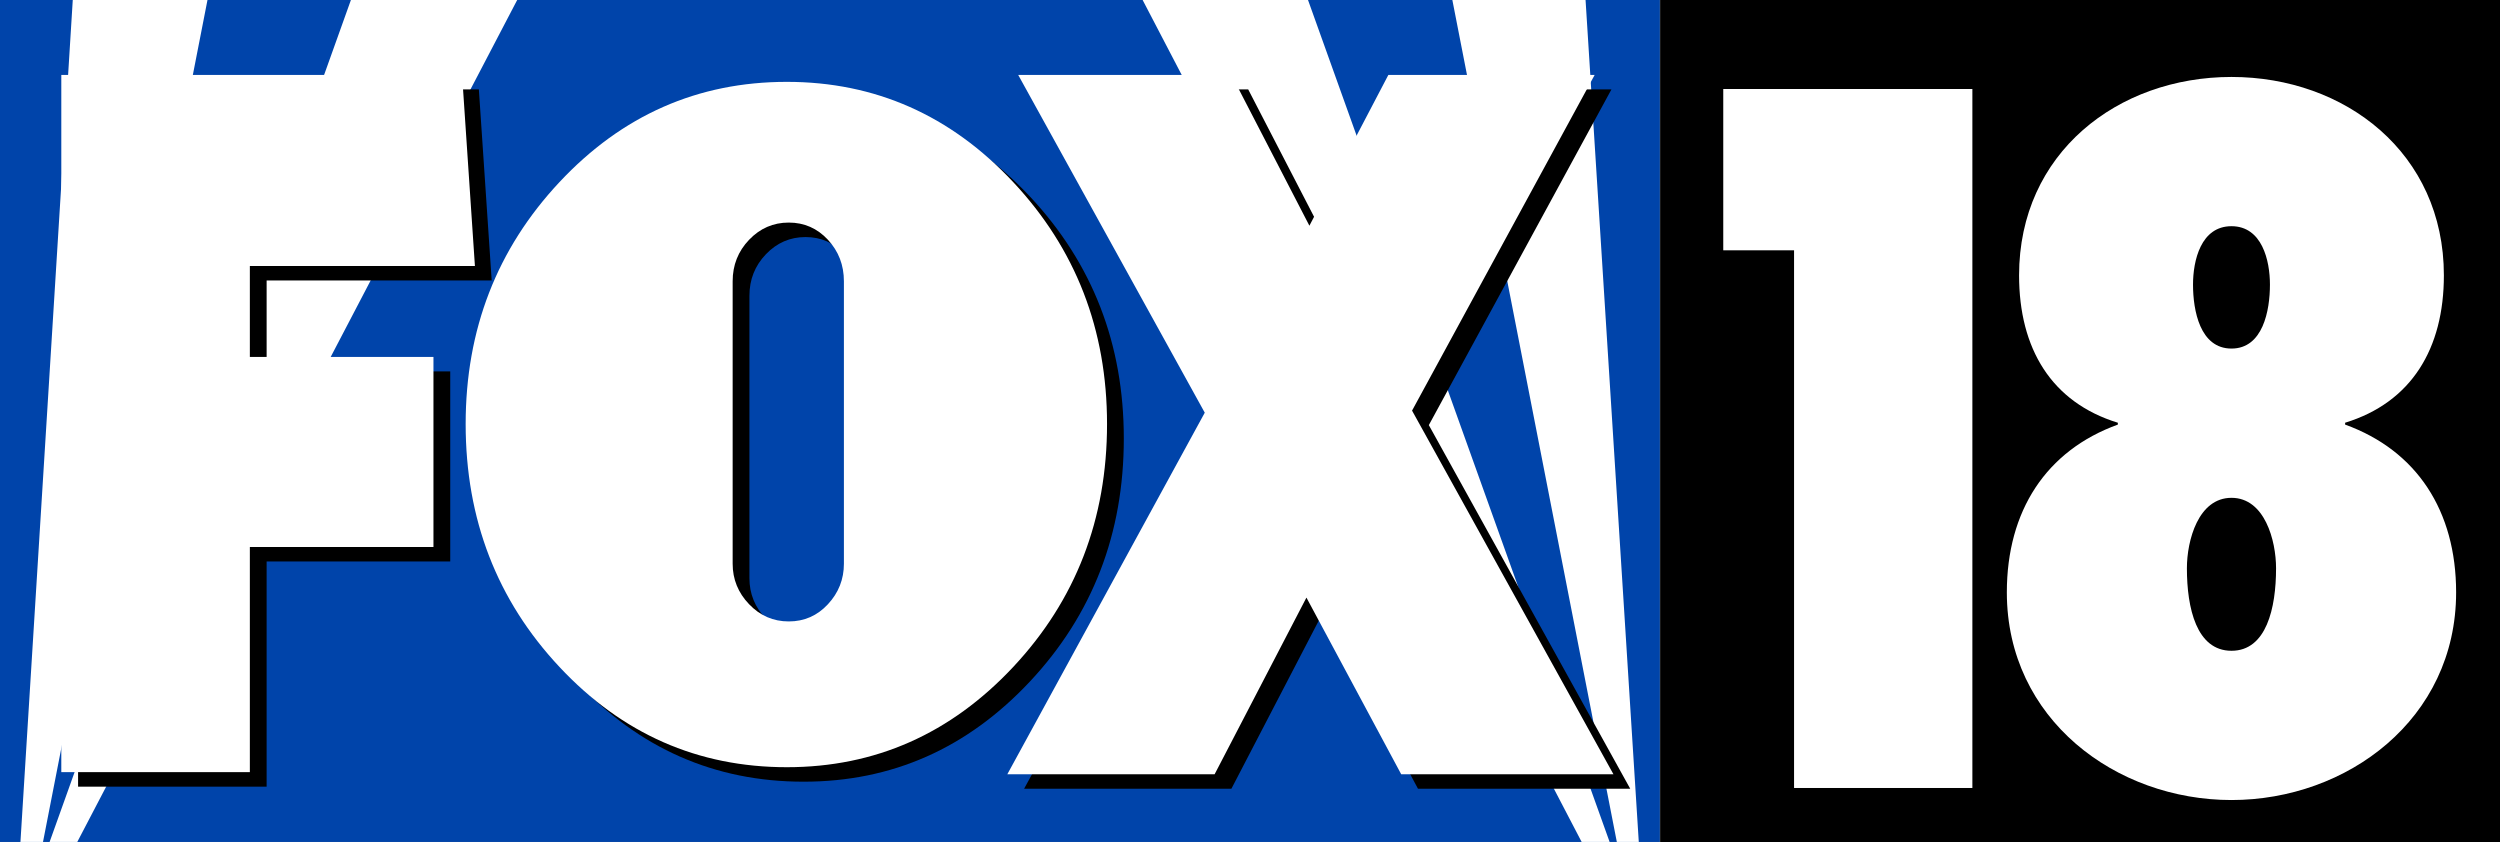
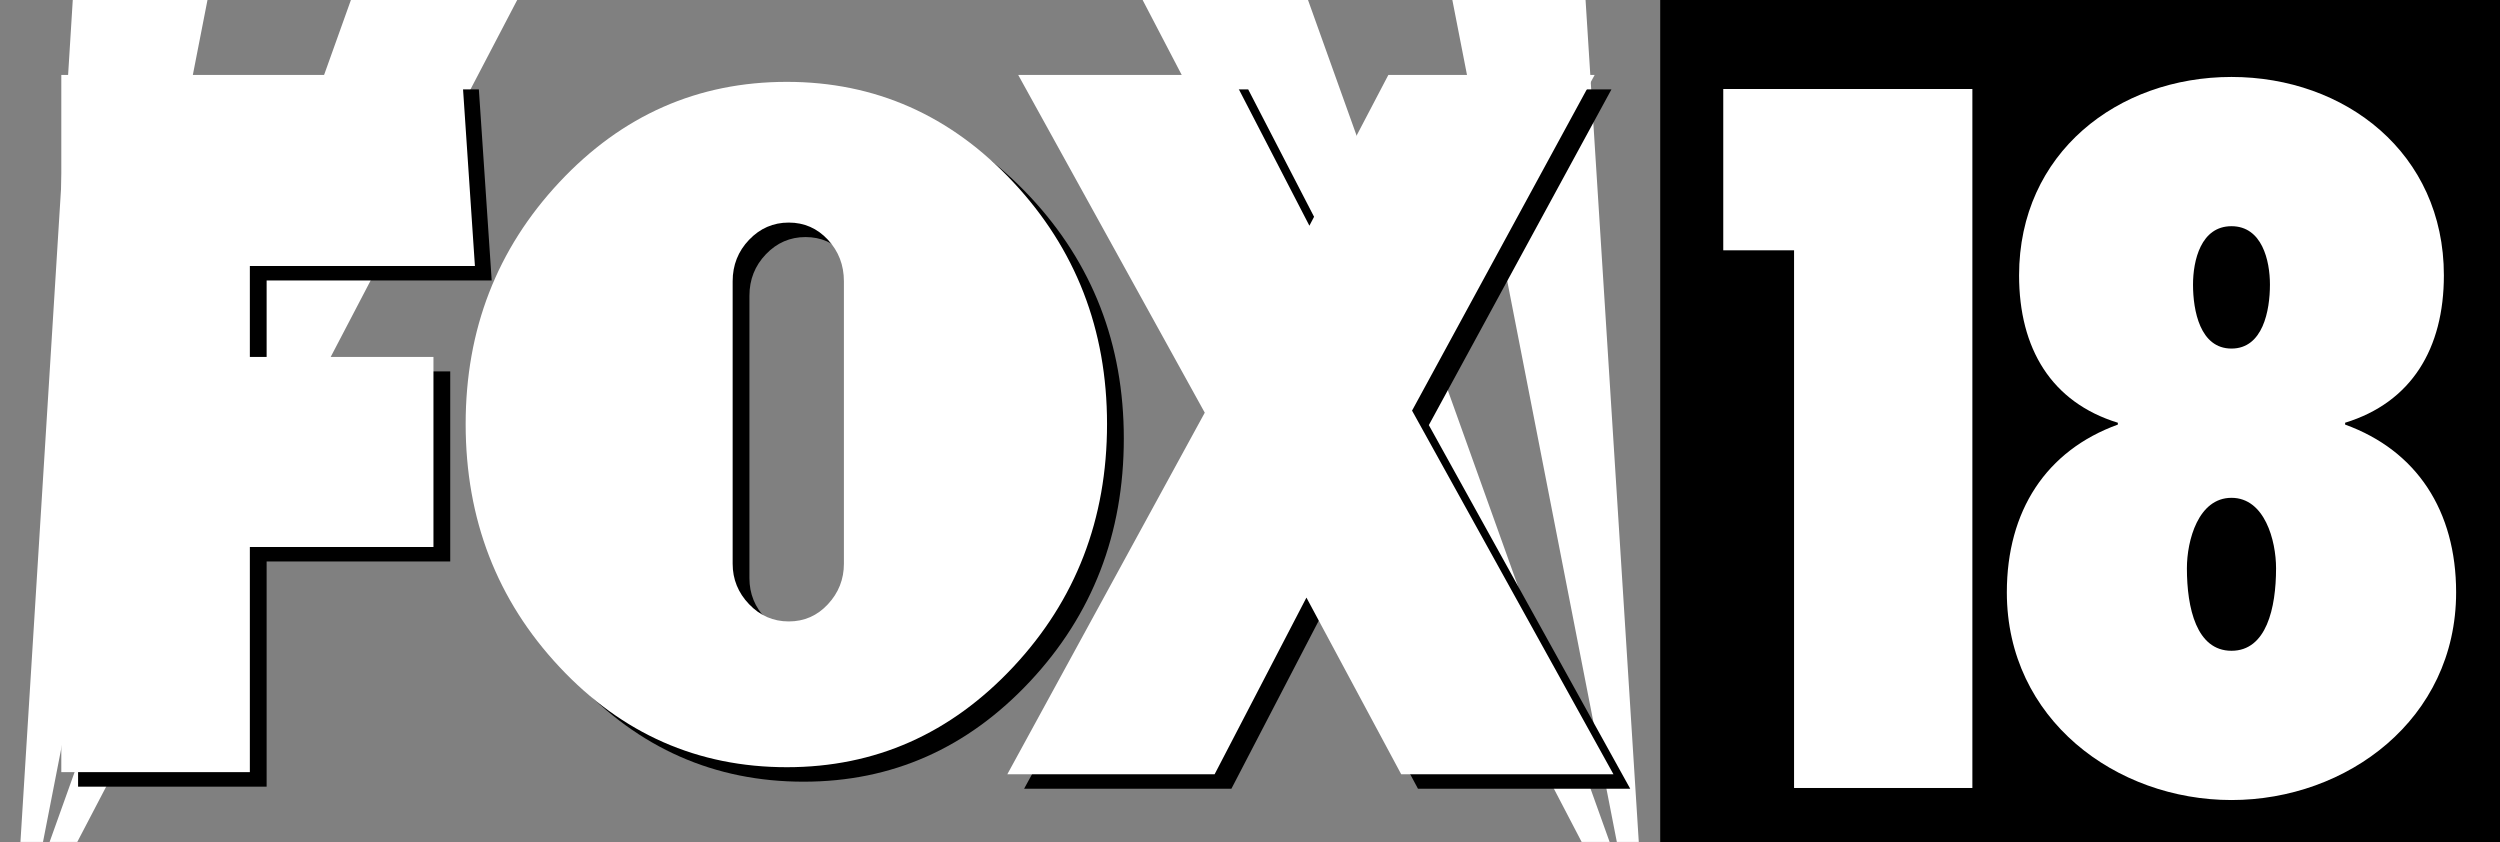
<svg xmlns="http://www.w3.org/2000/svg" xmlns:ns1="http://sodipodi.sourceforge.net/DTD/sodipodi-0.dtd" xmlns:ns2="http://www.inkscape.org/namespaces/inkscape" ns1:docname="WCCB (1998).svg" ns2:version="1.0 (4035a4fb49, 2020-05-01)" version="1.1" id="svg4766" viewBox="0 0 1514 510" height="510" width="1514">
  <rect x="0" y="0" width="1514" height="510" fill="#808080" stroke="none" />
  <defs id="defs4768" />
  <ns1:namedview ns2:pagecheckerboard="true" ns2:document-rotation="0" ns2:window-maximized="1" ns2:window-y="-8" ns2:window-x="-8" ns2:window-height="961" ns2:window-width="1280" units="px" showgrid="false" ns2:current-layer="layer1" ns2:document-units="px" ns2:cy="227.00689" ns2:cx="754.90651" ns2:zoom="0.5" ns2:pageshadow="2" ns2:pageopacity="0.0" borderopacity="1.0" bordercolor="#666666" pagecolor="#ffffff" id="base" />
  <g transform="translate(0,-542.362)" id="layer1" ns2:groupmode="layer" ns2:label="Layer 1">
    <g style="fill:#0044aa" transform="matrix(1.821,0,0,1.821,0,542.362)" id="Blue_Rectangle">
-       <polyline style="fill:#0044aa" id="polyline5871" points="0,0 0,280 552,280 552,0    " />
-     </g>
+       </g>
    <g transform="matrix(1.821,0,0,1.821,0,542.362)" id="Searchlights">
      <g id="Searchlight_1">
        <polyline style="fill:#ffffff" id="polyline5877" points="69,0 24.2,0 6.8,280 14.3,280 69,0     " />
      </g>
      <g id="Searchlight_2">
        <polygon style="fill:#ffffff" id="polygon5880" points="172,0 116.7,0 16.5,280 25.7,280 " />
      </g>
      <g id="Searchlight_3">
        <polygon style="fill:#ffffff" id="polygon5883" points="380,0 435,0 535.3,280 526,280 " />
      </g>
      <g id="Searchlight_4">
        <polygon style="fill:#ffffff" id="polygon5886" points="483,0 527.3,0 545,280 537.7,280 " />
      </g>
    </g>
    <g style="fill:#000000" transform="matrix(1.658,0,0,1.735,47.286,596.497)" id="g6349">
      <g style="fill:#000000" id="g6351">
        <path ns1:nodetypes="ccccccccccc" style="fill:#000000" ns2:connector-curvature="0" id="path6353" d="m 68.868,66.704 v 31.729 h 67.064 v 66.345 H 68.868 v 78.6 H 0 L 4.6214501e-4,0 H 146.388 l 4.688,66.704 z" />
        <path style="fill:#000000" ns2:connector-curvature="0" id="path6355" d="m 347.686,37.411 c 22.847,23.321 34.277,51.473 34.277,84.45 0,33.216 -11.431,61.483 -34.277,84.807 -22.851,23.32 -50.411,34.98 -82.682,34.98 -32.508,0 -60.191,-11.66 -83.037,-34.98 -22.852,-23.323 -34.275,-51.591 -34.275,-84.807 0,-32.978 11.423,-61.129 34.275,-84.45 22.846,-23.321 50.529,-34.982 83.037,-34.982 32.27,0 59.831,11.661 82.682,34.982 z m -102.47,133.212 c 0,5.423 1.999,10.132 6.007,14.135 4.002,4.008 8.834,6.008 14.487,6.008 5.654,0 10.424,-2 14.311,-6.008 3.888,-4.003 5.831,-8.712 5.831,-14.135 V 72.039 c 0,-5.653 -1.943,-10.479 -5.831,-14.487 -3.886,-4.002 -8.656,-6.007 -14.311,-6.007 -5.653,0 -10.484,2.005 -14.487,6.007 -4.009,4.008 -6.007,8.834 -6.007,14.487 z" />
        <path style="fill:#000000" ns2:connector-curvature="0" id="path6357" d="m 489.407,244.102 -34.612,-61.658 -33.532,61.658 H 345.545 L 417.658,117.904 349.511,0 h 77.882 L 455.878,52.642 484.722,0 h 75.356 l -66.704,117.182 73.555,126.919 h -77.522 z" />
      </g>
    </g>
    <g id="g6349-8" transform="matrix(1.658,0,0,1.735,37.126,587.722)" style="fill:#ffffff">
      <g id="g6351-9" style="fill:#ffffff">
        <path d="m 68.868,66.704 v 31.729 h 67.064 v 66.345 H 68.868 v 78.6 H 0 L 4.6214501e-4,0 H 146.388 l 4.688,66.704 z" id="path6353-5" ns2:connector-curvature="0" style="fill:#ffffff" ns1:nodetypes="ccccccccccc" />
        <path d="m 347.686,37.411 c 22.847,23.321 34.277,51.473 34.277,84.45 0,33.216 -11.431,61.483 -34.277,84.807 -22.851,23.32 -50.411,34.98 -82.682,34.98 -32.508,0 -60.191,-11.66 -83.037,-34.98 -22.852,-23.323 -34.275,-51.591 -34.275,-84.807 0,-32.978 11.423,-61.129 34.275,-84.45 22.846,-23.321 50.529,-34.982 83.037,-34.982 32.27,0 59.831,11.661 82.682,34.982 z m -102.47,133.212 c 0,5.423 1.999,10.132 6.007,14.135 4.002,4.008 8.834,6.008 14.487,6.008 5.654,0 10.424,-2 14.311,-6.008 3.888,-4.003 5.831,-8.712 5.831,-14.135 V 72.039 c 0,-5.653 -1.943,-10.479 -5.831,-14.487 -3.886,-4.002 -8.656,-6.007 -14.311,-6.007 -5.653,0 -10.484,2.005 -14.487,6.007 -4.009,4.008 -6.007,8.834 -6.007,14.487 z" id="path6355-5" ns2:connector-curvature="0" style="fill:#ffffff" />
        <path d="m 489.407,244.102 -34.612,-61.658 -33.532,61.658 H 345.545 L 417.658,117.904 349.511,0 h 77.882 L 455.878,52.642 484.722,0 h 75.356 l -66.704,117.182 73.555,126.919 h -77.522 z" id="path6357-8" ns2:connector-curvature="0" style="fill:#ffffff" />
      </g>
    </g>
    <rect y="542.362" x="1005.429" height="510" width="508.571" id="rect50" style="fill:#000000;stroke-width:0" />
    <g transform="matrix(2.757,0,0,2.924,-2122.046,-1373.327)" style="font-style:normal;font-variant:normal;font-weight:bold;font-stretch:normal;font-size:192px;line-height:1.25;font-family:'Futura Condensed Extra';-inkscape-font-specification:'Futura Condensed Extra Bold';fill:#ffffff" id="text54" aria-label="18">
      <path id="path56" d="m 1202.944,818.362 v -144.768 h -54.72 v 33.408 h 15.552 v 111.36 z" />
      <path id="path58" d="m 1259.859,789.946 c -7.68,0 -9.792,-8.832 -9.792,-17.088 0,-5.76 2.496,-14.592 9.792,-14.592 7.296,0 9.792,8.832 9.792,14.592 0,8.256 -2.112,17.088 -9.792,17.088 z m 0,-87.936 c 6.72,0 8.448,7.104 8.448,12.096 0,5.376 -1.536,13.248 -8.448,13.248 -6.912,0 -8.448,-7.872 -8.448,-13.248 0,-4.992 1.728,-12.096 8.448,-12.096 z m 0,118.848 c 25.344,0 49.344,-16.704 49.344,-43.008 0,-16.896 -8.64,-29.376 -24.384,-34.752 v -0.384 c 14.592,-4.224 21.696,-15.36 21.696,-30.528 0,-25.344 -21.696,-41.088 -46.656,-41.088 -24.96,0 -46.656,15.744 -46.656,41.088 0,15.168 7.104,26.304 21.696,30.528 v 0.384 c -15.744,5.376 -24.384,17.856 -24.384,34.752 0,26.304 24,43.008 49.344,43.008 z" />
    </g>
  </g>
</svg>